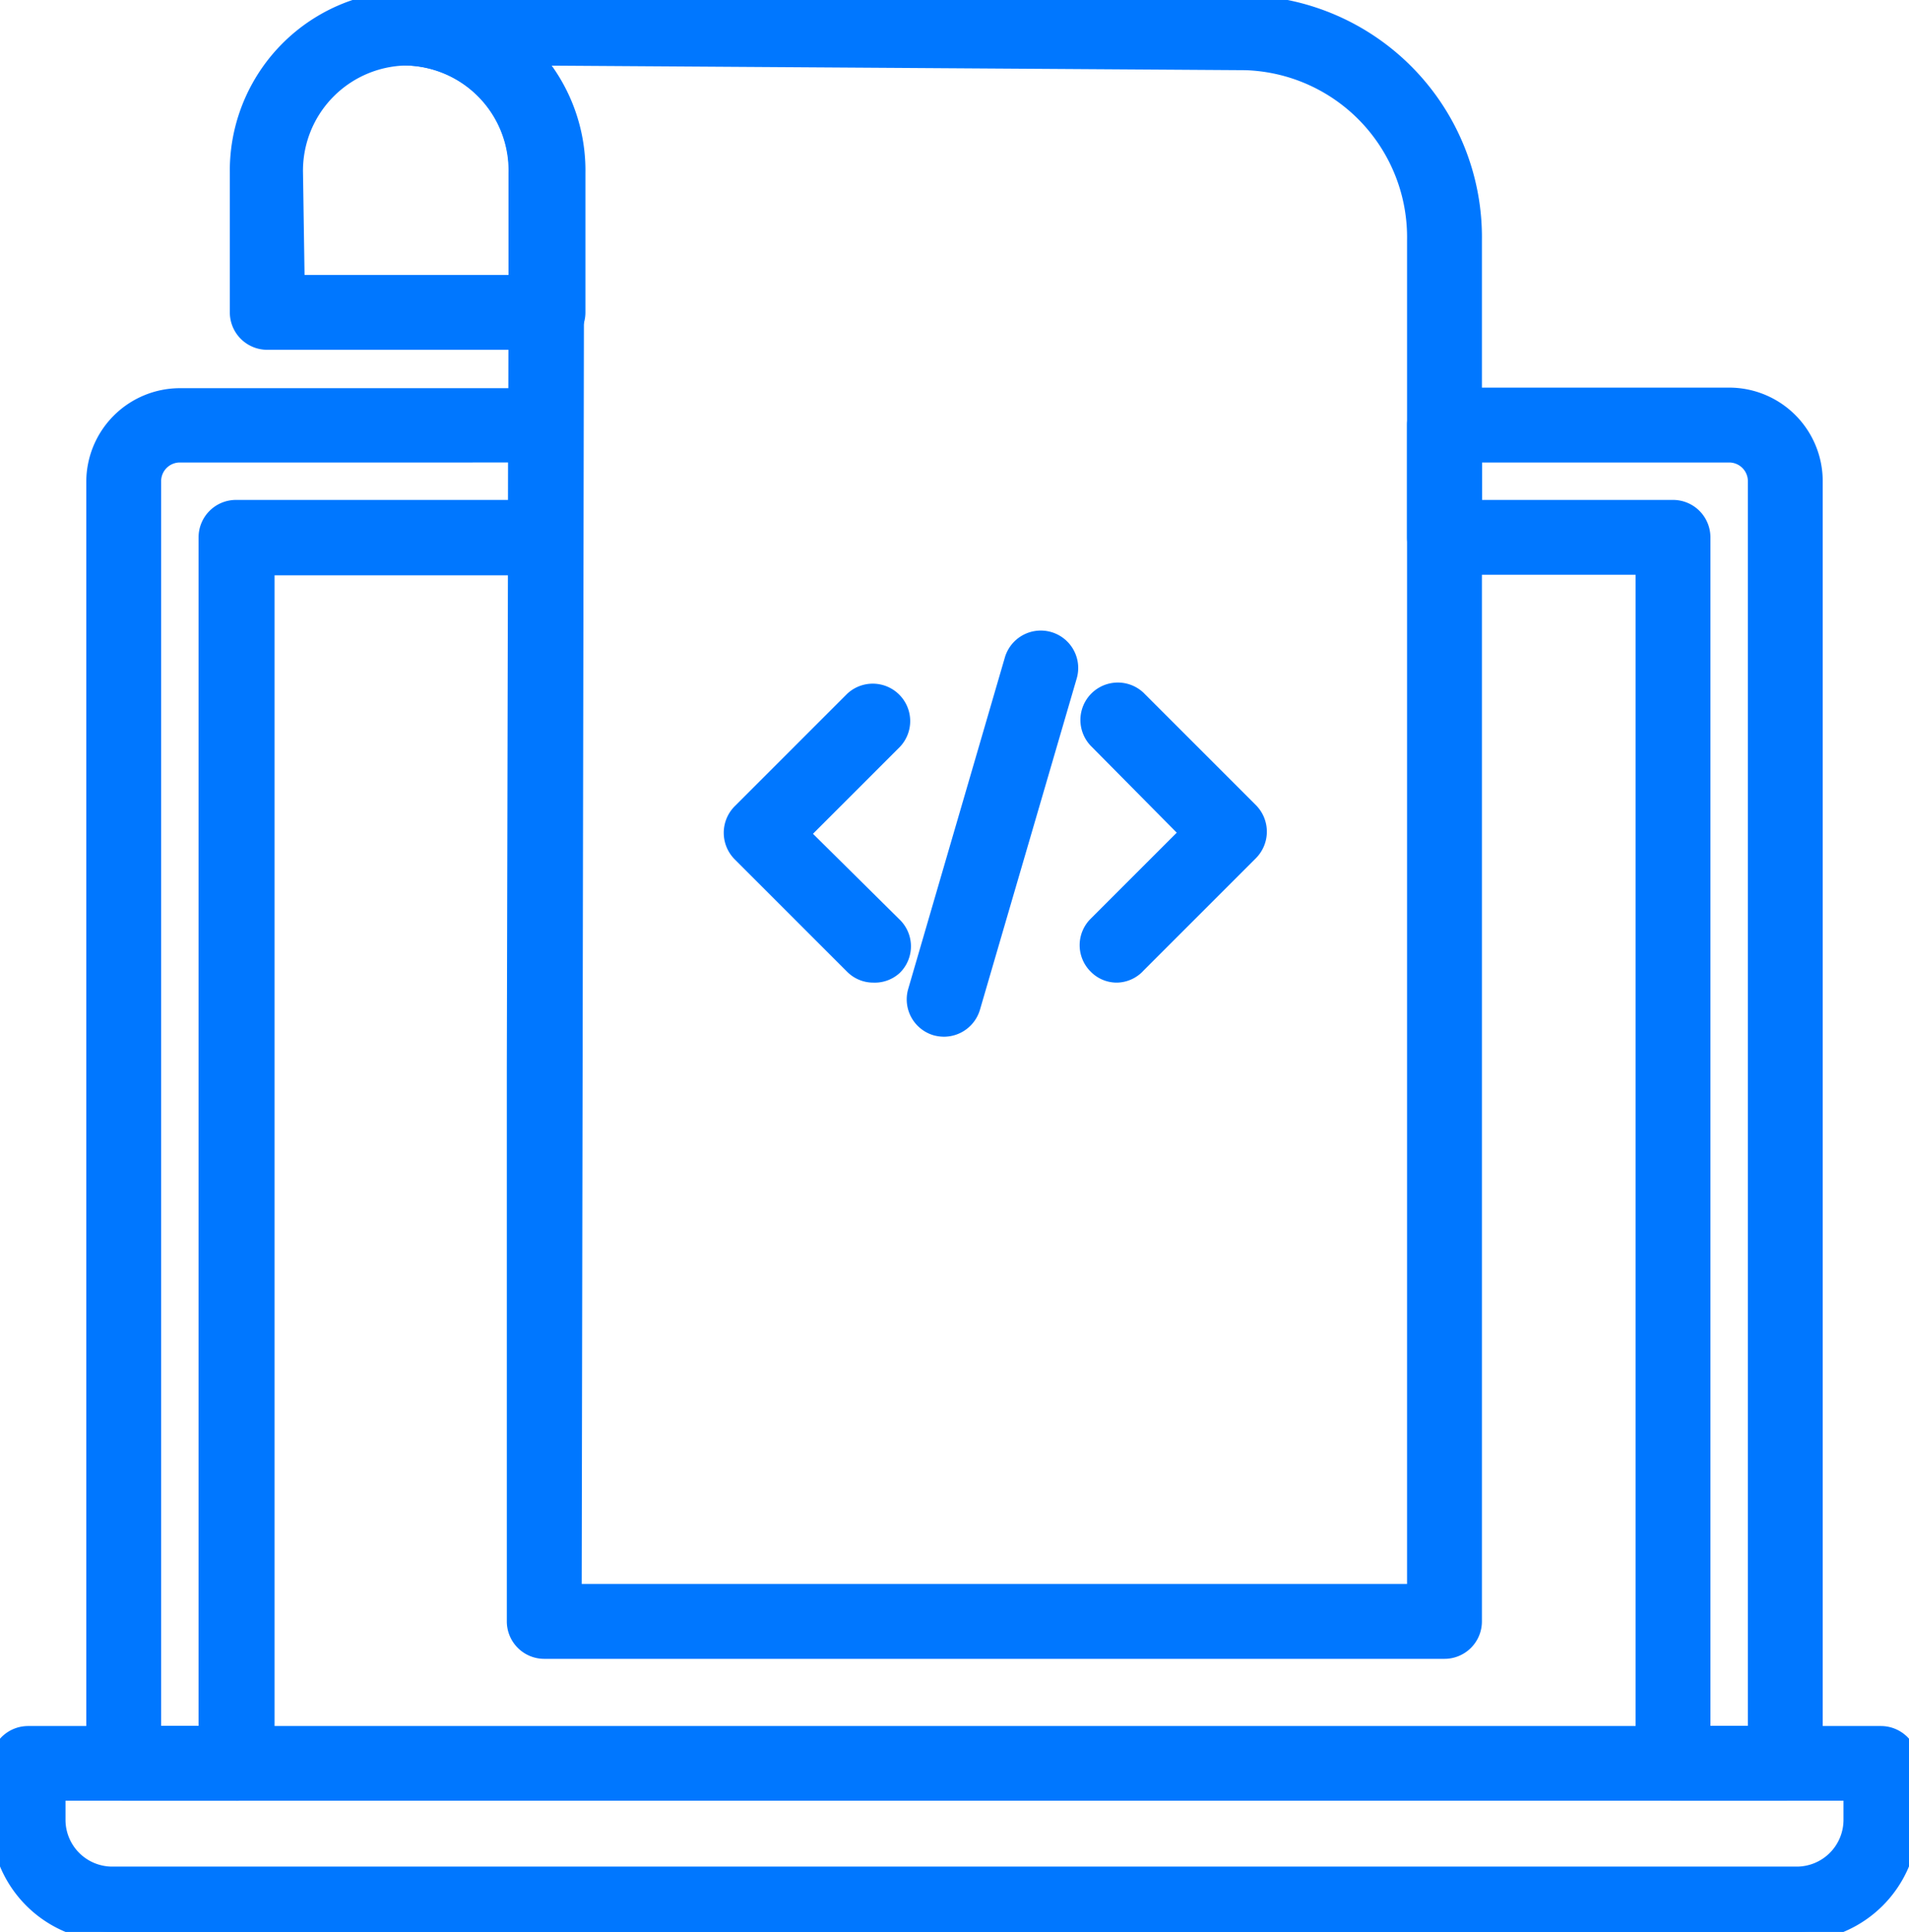
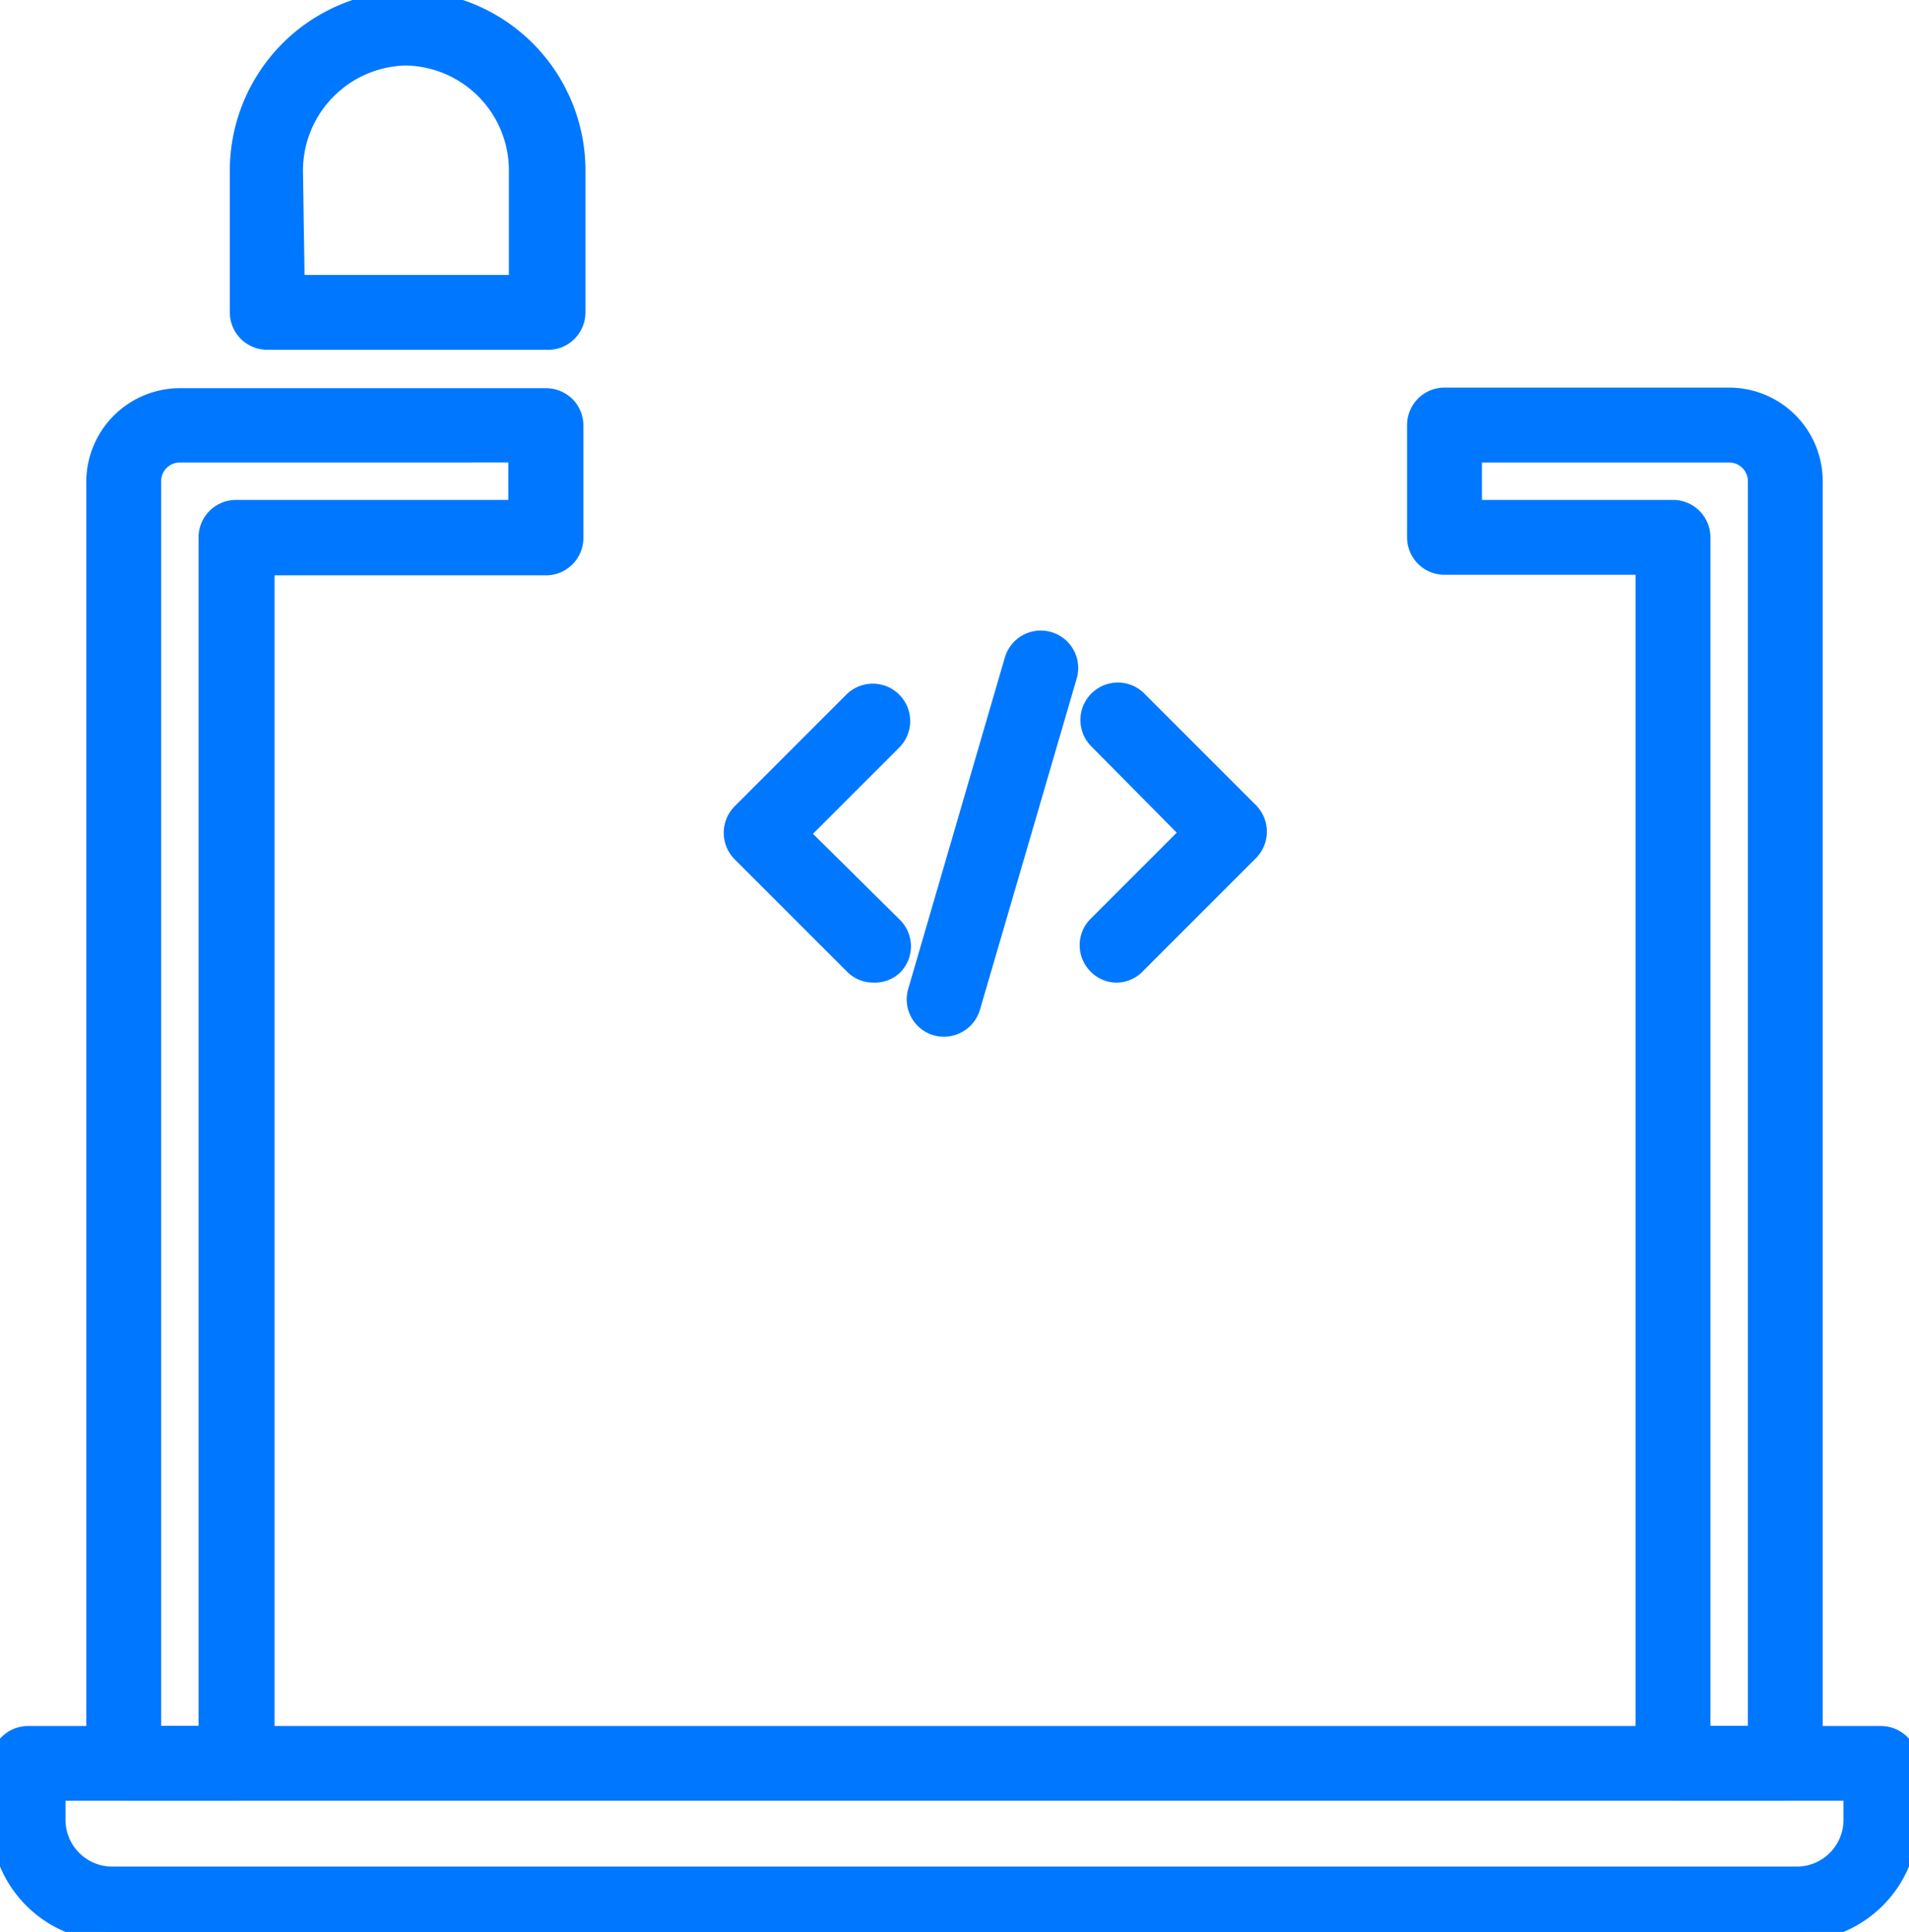
<svg xmlns="http://www.w3.org/2000/svg" viewBox="0 0 102 103.22">
  <defs>
    <style>.cls-1{fill: #0077FF; stroke: #0077FF; stoke-width: 100px;}</style>
  </defs>
  <g id="Слой_2" data-name="Слой 2">
    <g id="Layer_1" data-name="Layer 1">
      <path class="cls-1" d="M29.19,18.19H14.28a1.5,1.5,0,0,1-1.5-1.5V9.24a9.12,9.12,0,0,1,9-9.24,9.11,9.11,0,0,1,9,9.24V16.7A1.5,1.5,0,0,1,29.19,18.19Zm-13.41-3H27.69V9.24a6.11,6.11,0,0,0-6-6.24,6.12,6.12,0,0,0-6,6.24Z" />
      <path class="cls-1" d="M12.61,95.71h-6a1.5,1.5,0,0,1-1.5-1.5V25.74a4.51,4.51,0,0,1,4.5-4.5H29.17a1.54,1.54,0,0,1,1.07.44,1.49,1.49,0,0,1,.43,1.06v6a1.5,1.5,0,0,1-1.5,1.5h-15v64A1.5,1.5,0,0,1,12.61,95.71Zm-4.5-3h3v-64a1.5,1.5,0,0,1,1.5-1.5H27.66v-3H9.61a1.5,1.5,0,0,0-1.5,1.5Z" />
      <path class="cls-1" d="M95.39,95.71h-6a1.5,1.5,0,0,1-1.5-1.5v-64H77.18a1.5,1.5,0,0,1-1.5-1.5v-6a1.5,1.5,0,0,1,1.5-1.5H92.39a4.5,4.5,0,0,1,4.5,4.5V94.21A1.5,1.5,0,0,1,95.39,95.71Zm-4.5-3h3v-67a1.5,1.5,0,0,0-1.5-1.5H78.68v3H89.39a1.5,1.5,0,0,1,1.5,1.5Z" />
-       <path class="cls-1" d="M77.18,88.13H29.08a1.5,1.5,0,0,1-1.5-1.5l0-29.57.09-40.37a1.77,1.77,0,0,1,0-.23V9.24A6.11,6.11,0,0,0,21.81,3h-.07a1.5,1.5,0,0,1-1.5-1.5A1.54,1.54,0,0,1,21.84,0L66.55.25a12.43,12.43,0,0,1,12.13,12.6V86.63A1.5,1.5,0,0,1,77.18,88.13Zm-46.6-3h45.1V12.85a9.43,9.43,0,0,0-9.14-9.6h0L28.38,3a9.38,9.38,0,0,1,2.32,6.2v7.45a1.93,1.93,0,0,1,0,.24Z" />
      <path class="cls-1" d="M96,103.22H6a6,6,0,0,1-6-6v-3a1.5,1.5,0,0,1,1.5-1.5h99a1.5,1.5,0,0,1,1.5,1.5v3A6,6,0,0,1,96,103.22ZM3,95.71v1.52a3,3,0,0,0,3,3H96a3,3,0,0,0,3-3V95.71Z" />
      <path class="cls-1" d="M46.67,52a1.47,1.47,0,0,1-1.06-.44l-6-6a1.51,1.51,0,0,1,0-2.13l6-6a1.5,1.5,0,0,1,2.12,2.12l-5,5,5,4.95a1.49,1.49,0,0,1,0,2.12A1.47,1.47,0,0,1,46.67,52Z" />
      <path class="cls-1" d="M59.69,52a1.45,1.45,0,0,1-1.06-.44,1.49,1.49,0,0,1,0-2.12l4.95-4.95-4.95-5a1.5,1.5,0,0,1,2.12-2.12l6,6a1.51,1.51,0,0,1,0,2.13l-6,6A1.48,1.48,0,0,1,59.69,52Z" />
      <path class="cls-1" d="M50.44,54.89a1.65,1.65,0,0,1-.43-.06A1.5,1.5,0,0,1,49,53l5.17-17.73a1.5,1.5,0,0,1,2.88.84L51.88,53.81A1.51,1.51,0,0,1,50.44,54.89Z" />
    </g>
  </g>
</svg>